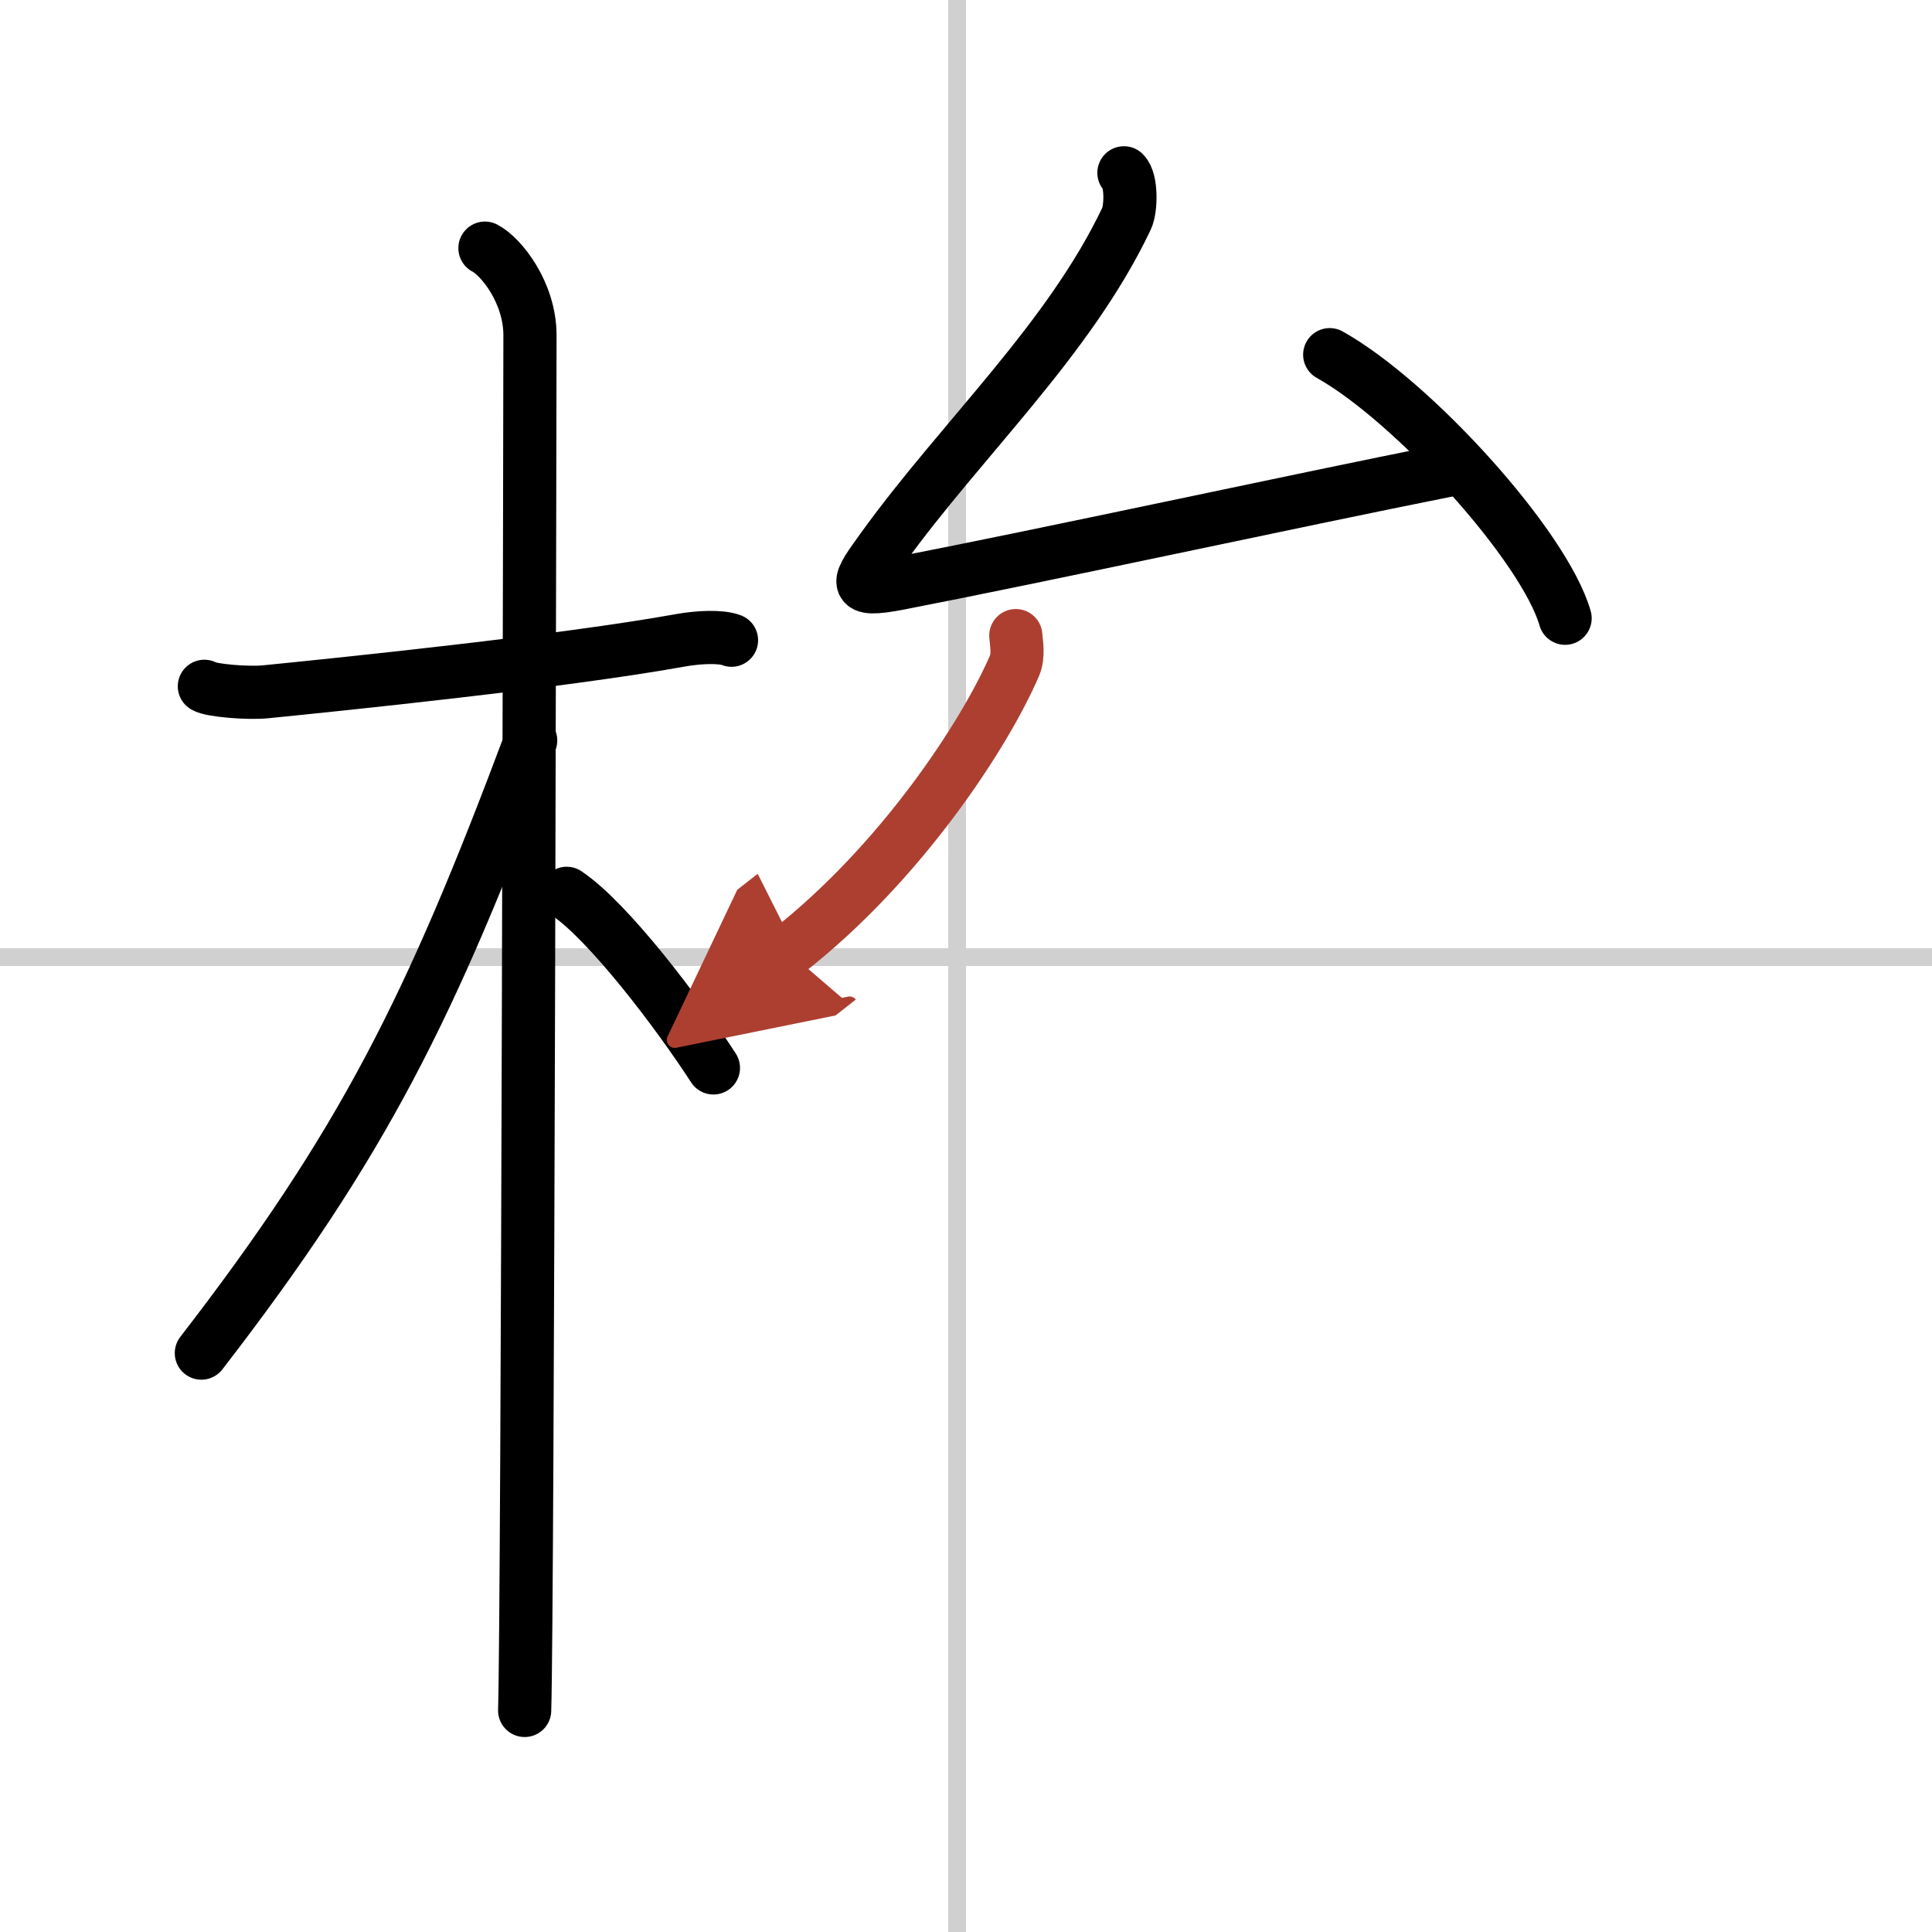
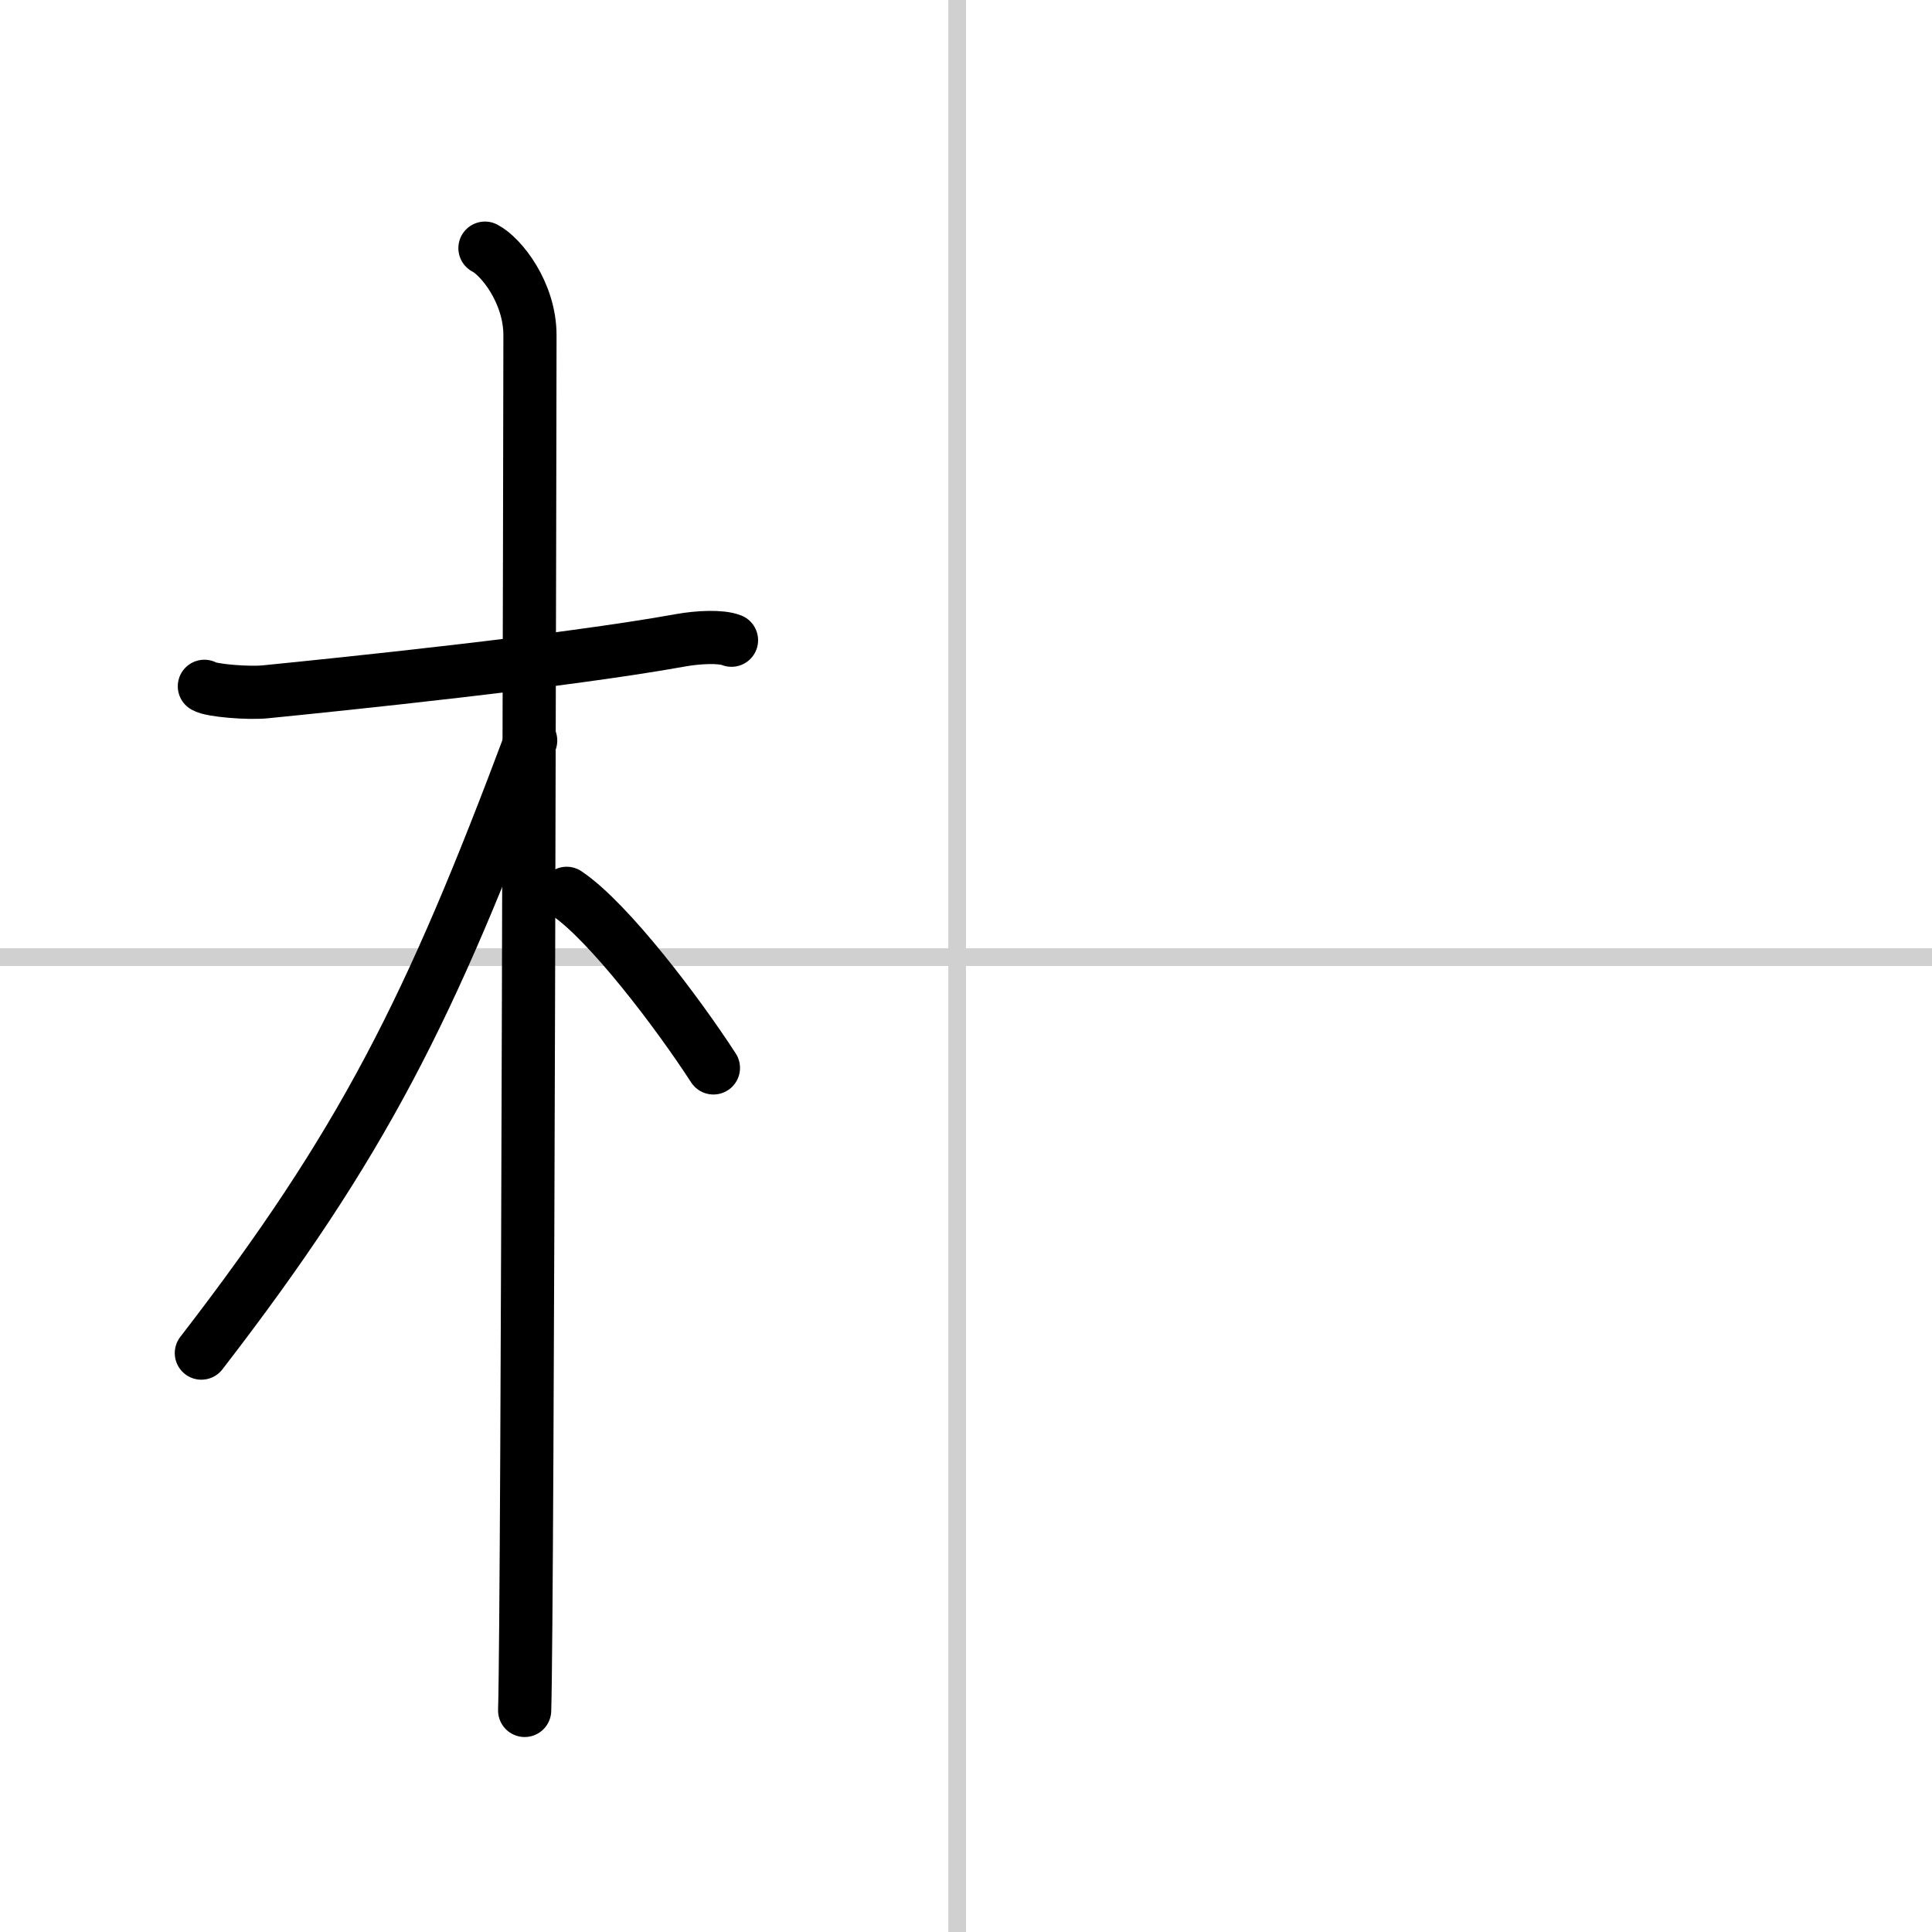
<svg xmlns="http://www.w3.org/2000/svg" width="400" height="400" viewBox="0 0 109 109">
  <defs>
    <marker id="a" markerWidth="4" orient="auto" refX="1" refY="5" viewBox="0 0 10 10">
      <polyline points="0 0 10 5 0 10 1 5" fill="#ad3f31" stroke="#ad3f31" />
    </marker>
  </defs>
  <g fill="none" stroke="#000" stroke-linecap="round" stroke-linejoin="round" stroke-width="3">
-     <rect width="100%" height="100%" fill="#fff" stroke="#fff" />
    <line x1="54" x2="54" y2="109" stroke="#d0d0d0" stroke-width="1" />
    <line x2="109" y1="54" y2="54" stroke="#d0d0d0" stroke-width="1" />
    <path d="m11.53 38.72c0.36 0.24 2.49 0.41 3.45 0.31 4.11-0.41 16.82-1.71 23.44-2.91 0.96-0.17 2.24-0.24 2.85 0" />
    <path d="m27.36 14c0.91 0.47 2.54 2.5 2.54 4.92 0 0.95-0.12 71.75-0.3 77.58" />
    <path d="M29.94,41.78C24.31,56.82,20.5,64.5,11.36,76.34" />
    <path d="m31.97 50.4c2.37 1.59 6.28 6.76 8.28 9.85" />
-     <path d="m63.41 9.75c0.44 0.42 0.41 2.03 0.15 2.58-3.24 6.83-9.3 12.42-13.74 18.57-1.43 1.98-1.88 2.55 0.88 2.02 8.56-1.66 21.69-4.53 31.1-6.41" />
-     <path d="m75.02 20.01c4.69 2.62 12.11 10.79 13.28 14.87" />
-     <path d="m57.31 35.86c0.03 0.42 0.17 1.12-0.07 1.69-1.63 3.8-6.36 11.1-12.79 16.13" marker-end="url(#a)" stroke="#ad3f31" />
  </g>
</svg>